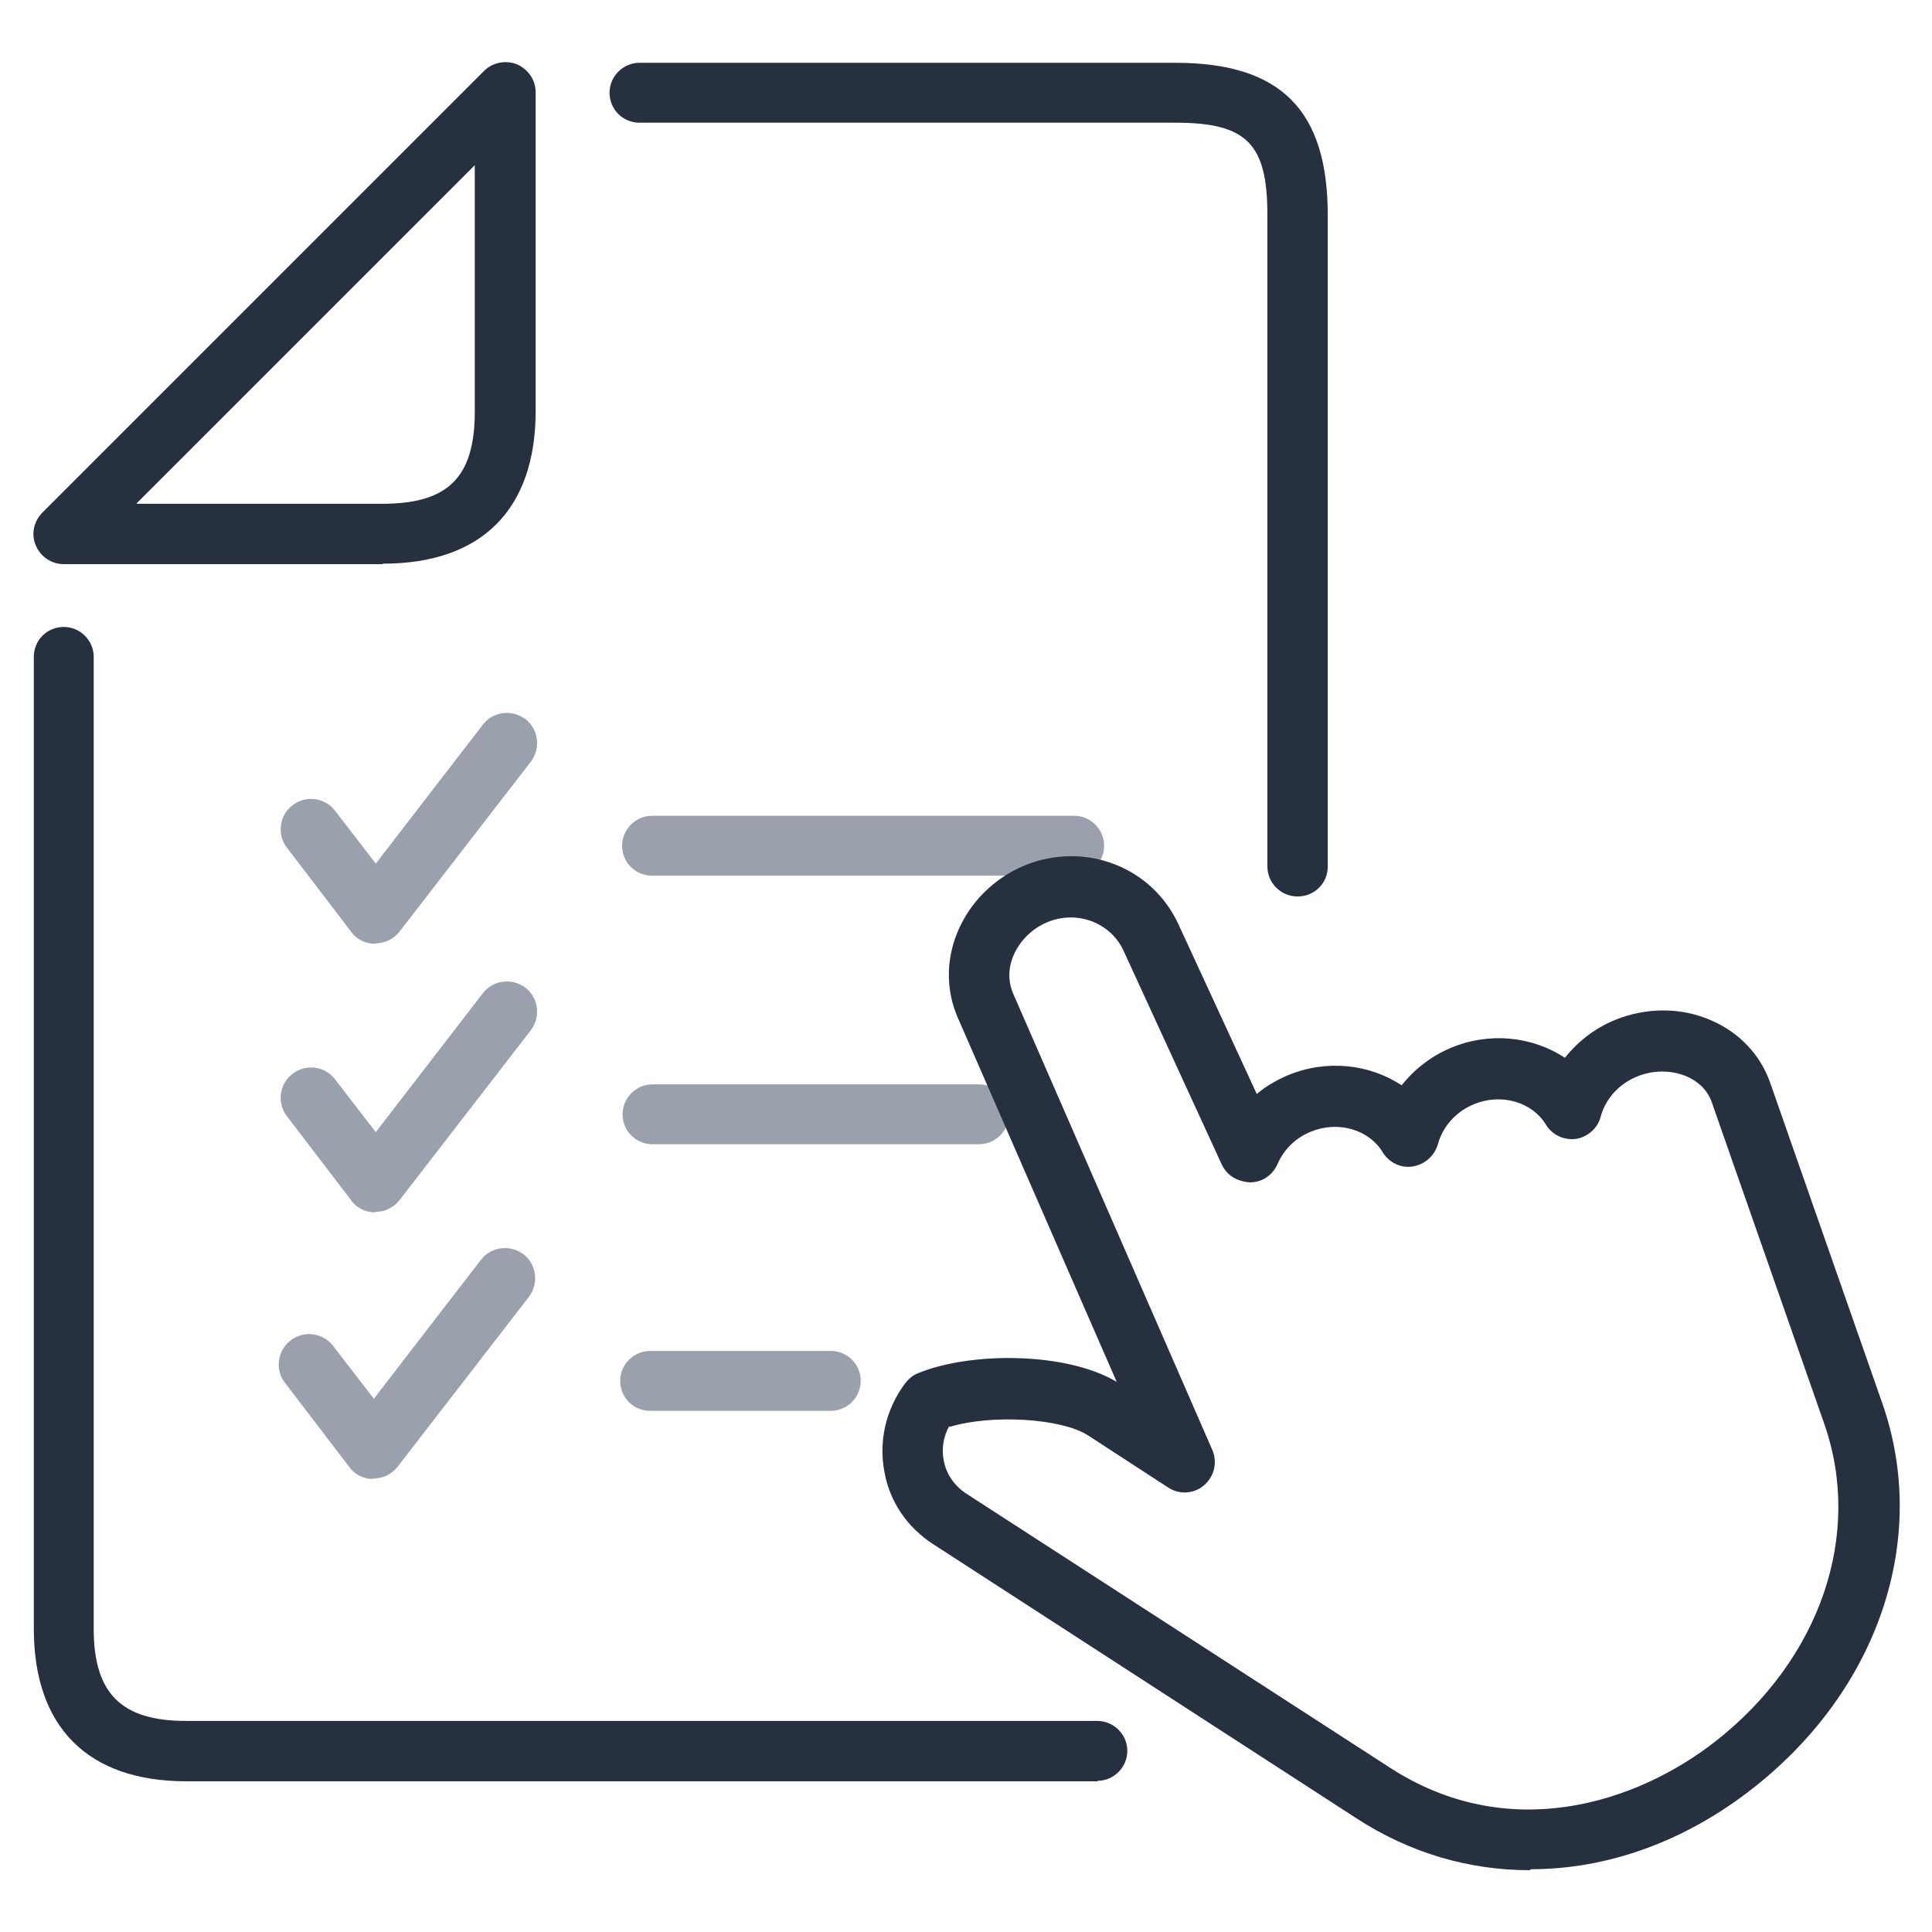
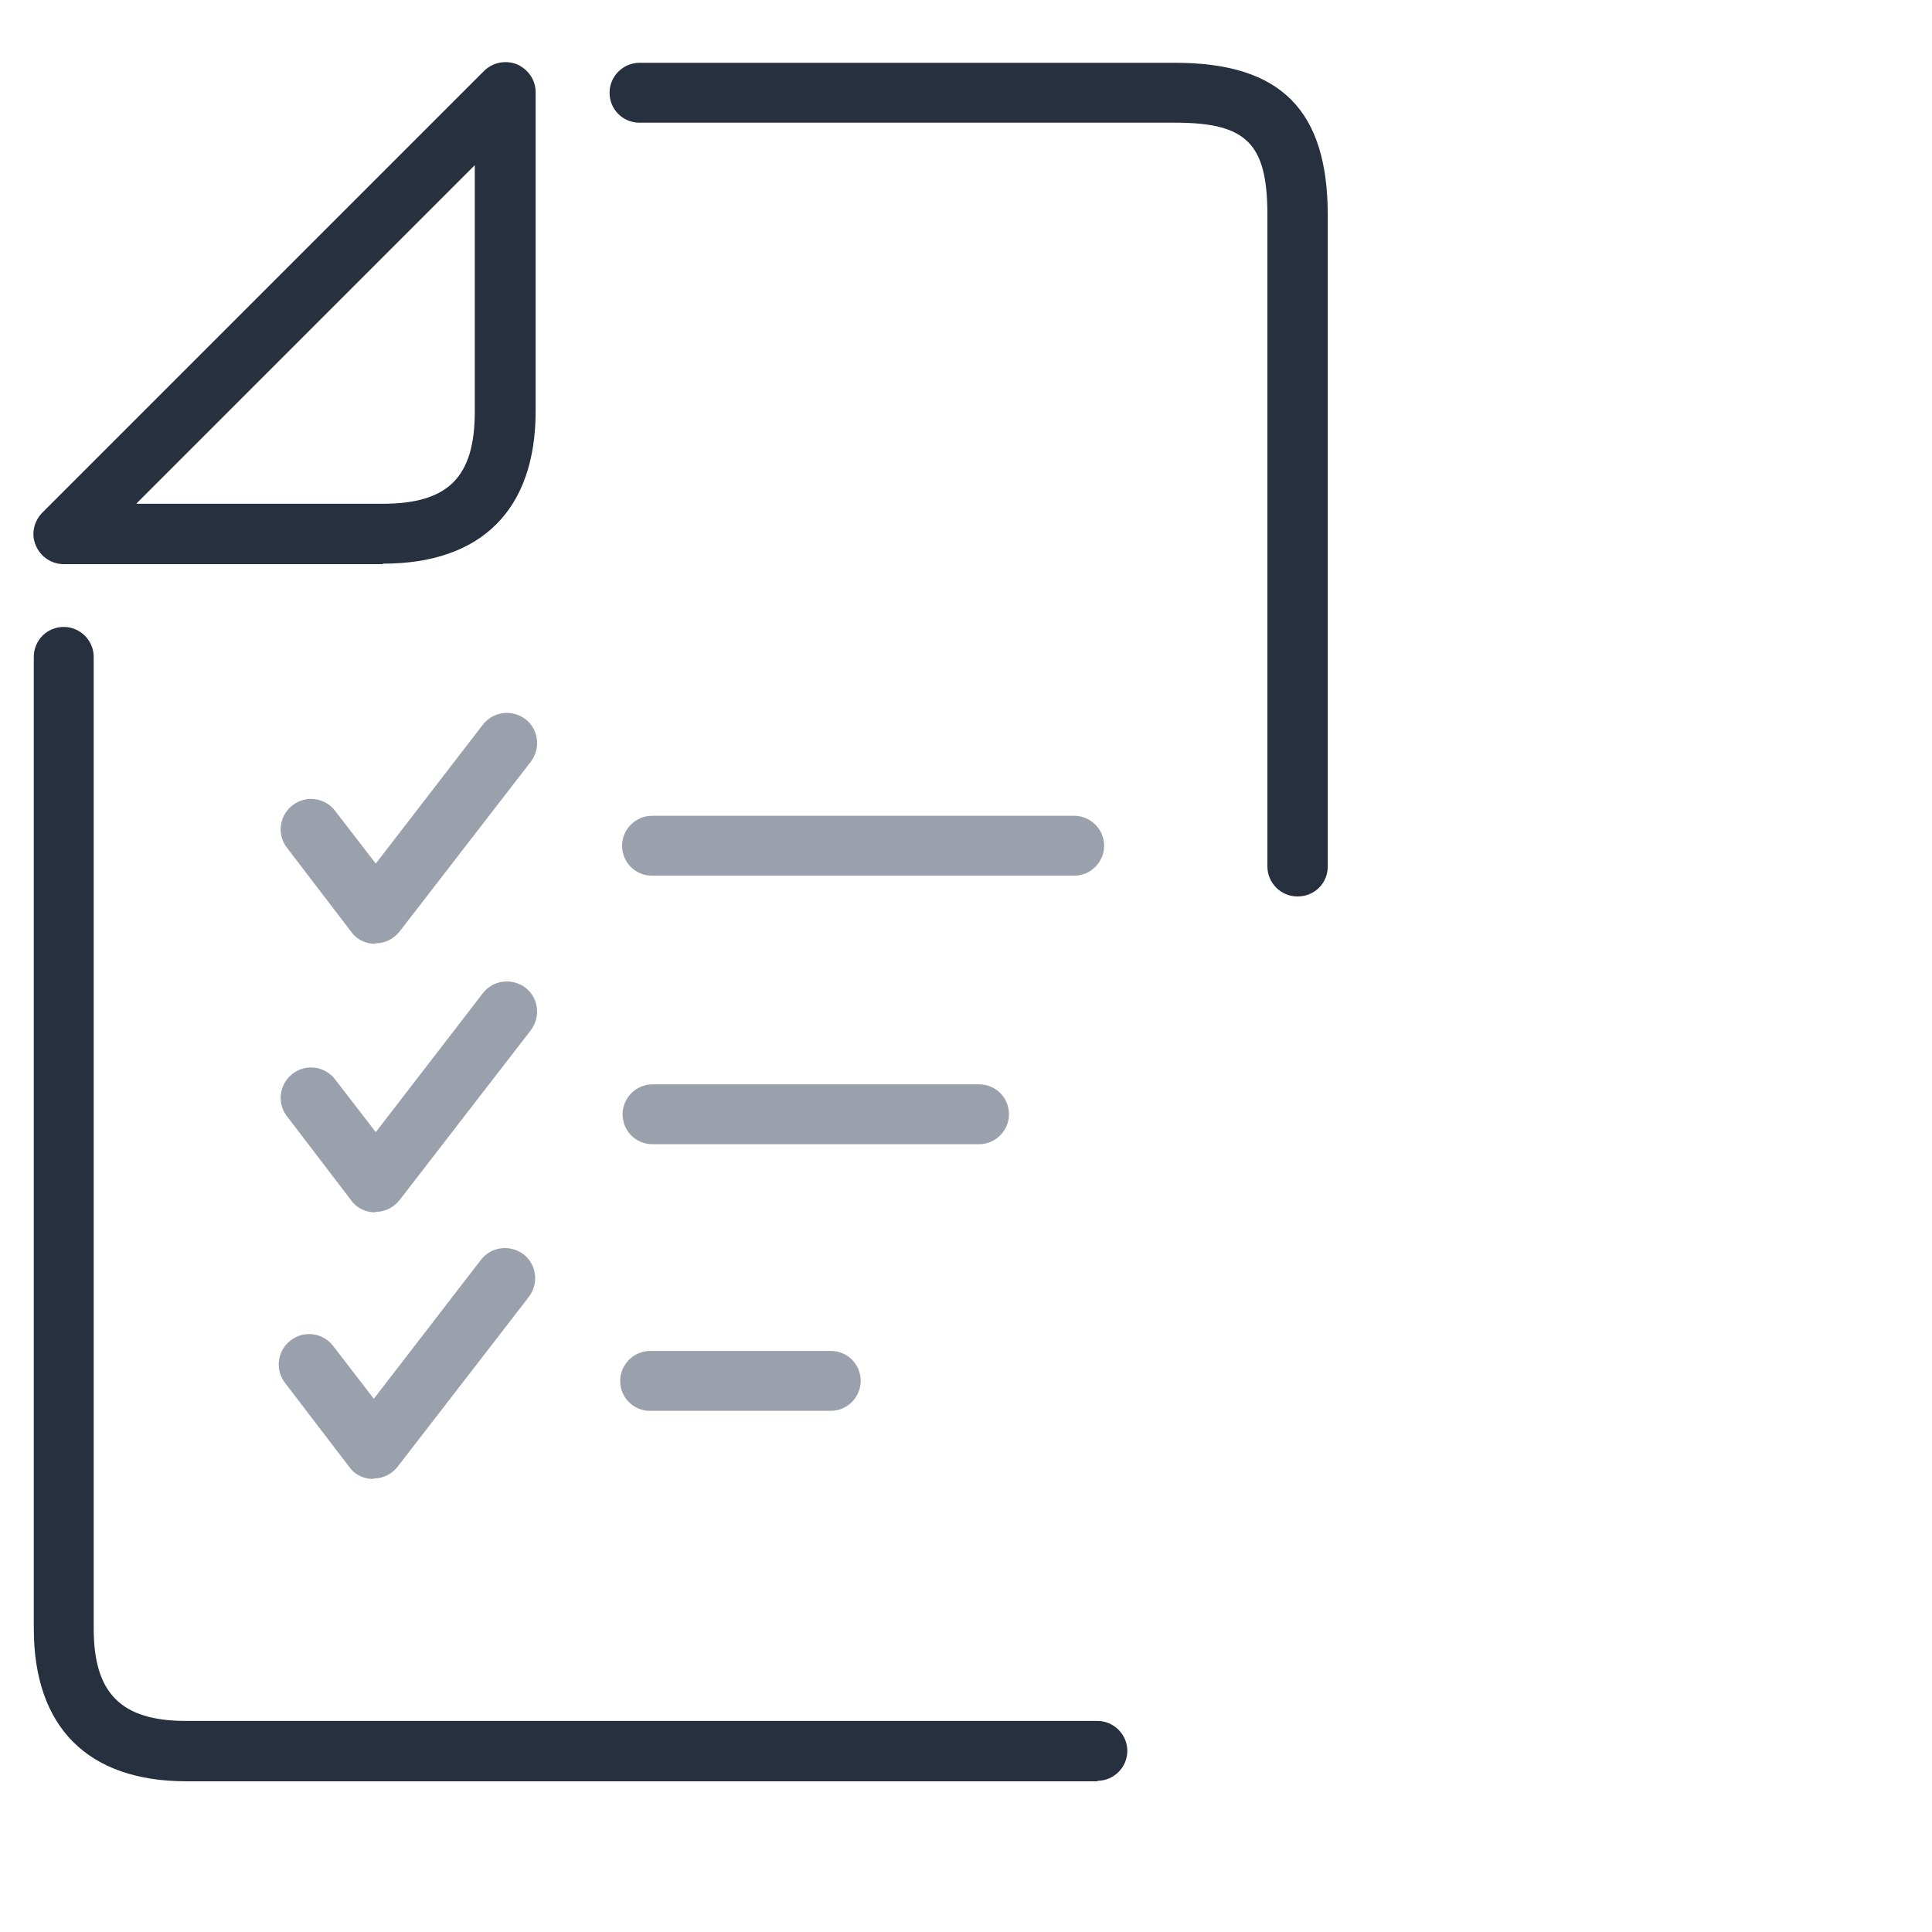
<svg xmlns="http://www.w3.org/2000/svg" id="Layer_1" width="40" height="40" viewBox="0 0 40 40">
  <path d="m22.73,36.88H3.86c-2.04,0-3.16-1.12-3.16-3.16V13.6c0-.35.28-.62.62-.62s.62.28.62.62v20.12c0,1.34.57,1.91,1.91,1.91h18.87c.34,0,.62.28.62.62s-.28.62-.62.62Z" fill="#27303f" />
  <path d="m26.86,18.56c-.34,0-.62-.28-.62-.62V4.45c0-1.48-.43-1.91-1.91-1.91h-11.09c-.35,0-.62-.28-.62-.62s.28-.62.62-.62h11.09c2.19,0,3.16.98,3.16,3.16v13.48c0,.35-.28.62-.62.62Z" fill="#27303f" />
  <path d="m7.92,11.68H1.32c-.25,0-.48-.15-.58-.39-.1-.23-.04-.5.14-.68L10.02,1.47c.18-.18.45-.23.68-.14.23.1.39.32.39.58v6.6c0,2.04-1.12,3.16-3.16,3.16Zm-5.09-1.25h5.09c1.36,0,1.91-.55,1.91-1.91V3.42l-7,7Z" fill="#27303f" />
  <path d="m22.24,18.13h-8.74c-.35,0-.62-.28-.62-.62s.28-.62.62-.62h8.74c.34,0,.62.28.62.62s-.28.62-.62.62Z" fill="#9aa0ac" />
  <path d="m20.27,23.69h-6.76c-.35,0-.62-.28-.62-.62s.28-.62.62-.62h6.76c.35,0,.62.28.62.62s-.28.62-.62.62Z" fill="#9aa0ac" />
  <path d="m17.2,29.21h-3.74c-.35,0-.62-.28-.62-.62s.28-.62.62-.62h3.74c.35,0,.62.28.62.62s-.28.62-.62.62Z" fill="#9aa0ac" />
  <path d="m7.76,19.54h0c-.19,0-.38-.09-.49-.25l-1.33-1.74c-.21-.27-.16-.67.12-.88.27-.21.67-.16.88.12l.84,1.09,2.22-2.88c.21-.27.6-.32.88-.11.27.21.32.6.11.88l-2.72,3.52c-.12.15-.3.24-.49.24Z" fill="#9aa0ac" />
  <path d="m7.76,25.1h0c-.19,0-.38-.09-.49-.25l-1.33-1.74c-.21-.27-.16-.67.12-.88.27-.21.67-.16.88.12l.84,1.09,2.22-2.88c.21-.27.6-.32.88-.11.27.21.32.6.11.88l-2.72,3.52c-.12.15-.3.24-.49.24Z" fill="#9aa0ac" />
  <path d="m7.72,30.62h0c-.19,0-.38-.09-.49-.25l-1.33-1.74c-.21-.27-.16-.67.12-.88.27-.21.67-.16.88.12l.84,1.09,2.22-2.88c.21-.27.6-.32.88-.11.27.21.32.6.11.88l-2.72,3.52c-.12.15-.3.24-.49.24Z" fill="#9aa0ac" />
-   <path d="m31.67,38.72c-1.25,0-2.47-.35-3.58-1.07l-8.77-5.68c-.54-.35-.9-.88-1.01-1.5-.12-.64.03-1.29.43-1.83.07-.09.16-.17.27-.21,1.06-.44,3.05-.45,4.11.18l-3.29-7.54c-.24-.55-.25-1.18-.01-1.76.25-.62.76-1.13,1.39-1.39h0c1.24-.51,2.64.02,3.19,1.22l1.62,3.51c.19-.16.41-.29.65-.39.8-.33,1.68-.23,2.35.21.27-.34.62-.61,1.03-.78.8-.33,1.68-.23,2.35.21.27-.34.62-.61,1.03-.78.66-.27,1.4-.27,2.03.02.56.25.98.7,1.18,1.25l2.33,6.66c.98,2.8-.07,5.92-2.66,7.96-1.42,1.12-3.03,1.69-4.61,1.69Zm-12.02-9.19c-.12.22-.16.47-.11.71.05.28.22.52.46.68l8.78,5.68c2.44,1.58,5.08.75,6.74-.55,2.17-1.7,3.05-4.28,2.25-6.57l-2.33-6.66c-.1-.29-.33-.45-.51-.53-.32-.14-.71-.14-1.04,0-.37.15-.65.46-.75.83-.06.24-.27.42-.51.46-.25.03-.49-.08-.62-.29-.29-.48-.93-.66-1.49-.43-.37.15-.65.46-.75.83-.07.24-.27.42-.52.46s-.49-.08-.62-.29c-.29-.48-.93-.66-1.49-.43-.32.13-.56.37-.69.67-.1.23-.32.38-.57.38-.27-.02-.47-.14-.58-.36l-2.04-4.44c-.27-.58-.96-.84-1.57-.59h0c-.32.13-.58.39-.71.7-.11.26-.11.54,0,.79l4.12,9.44c.11.25.04.55-.17.73-.21.18-.51.2-.74.05l-1.66-1.08c-.56-.36-2-.44-2.86-.18Zm1.79-11.03h0,0Z" fill="#27303f" />
</svg>